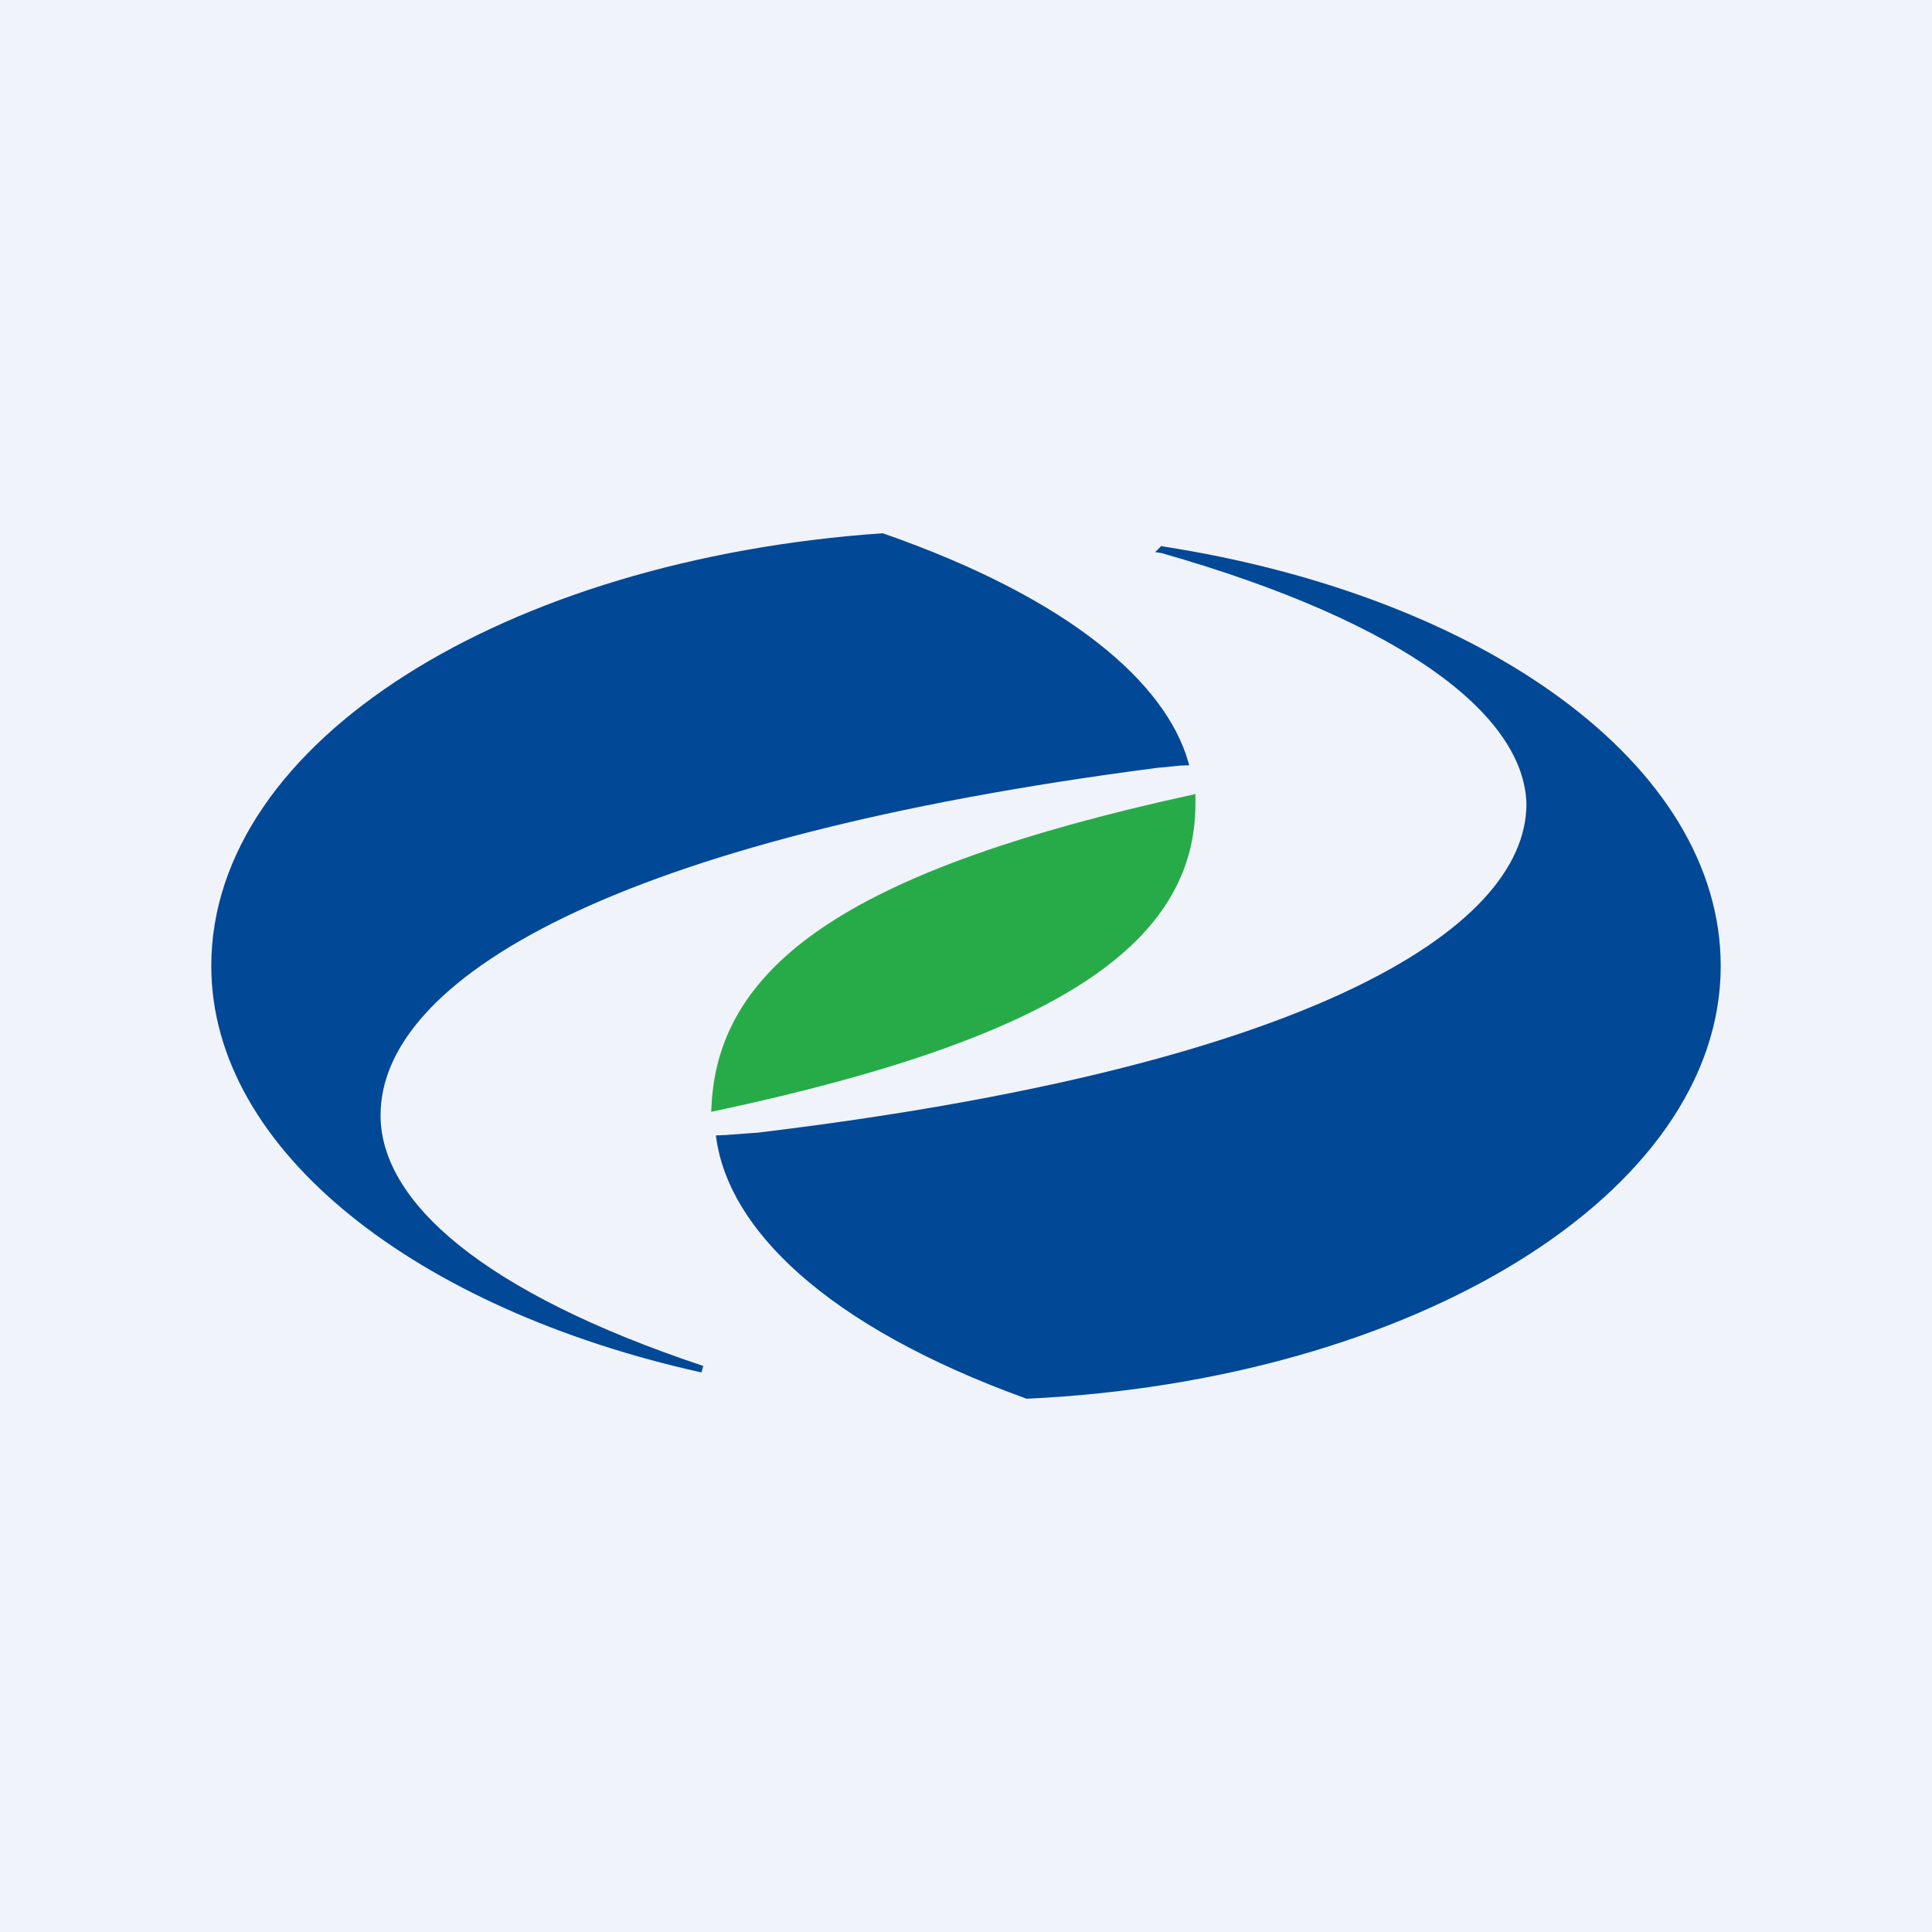
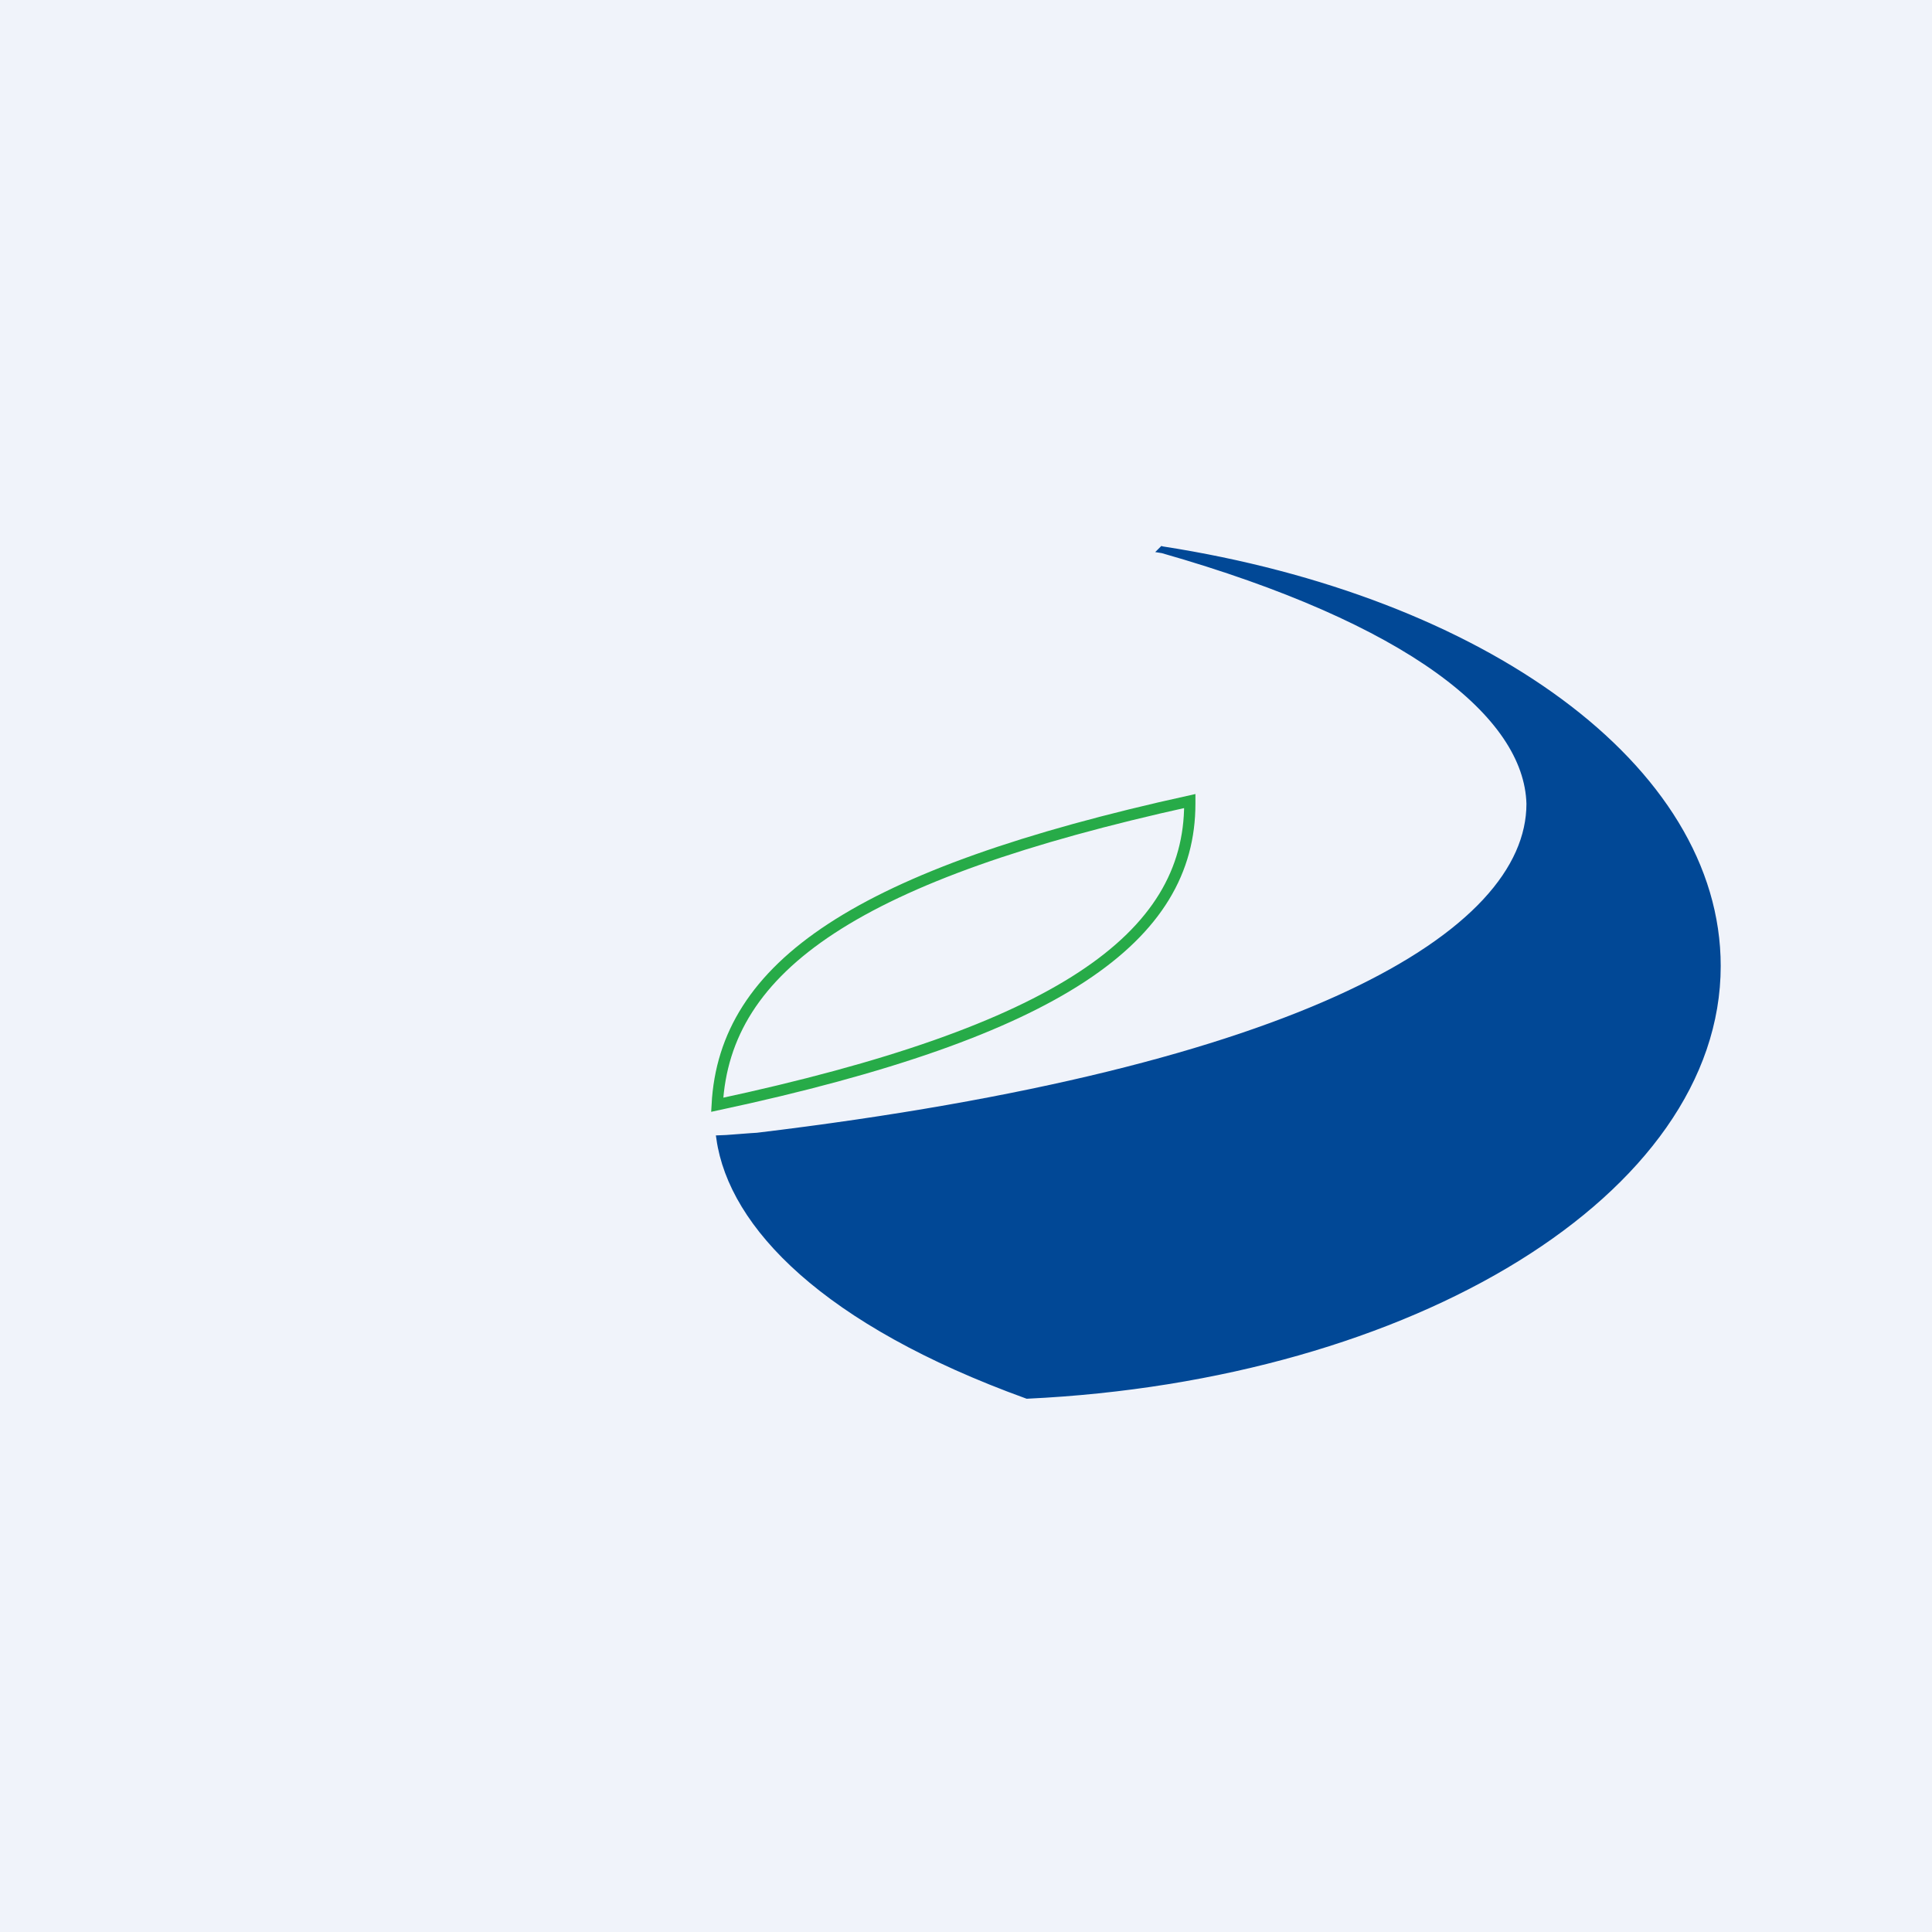
<svg xmlns="http://www.w3.org/2000/svg" width="18" height="18" fill="none">
  <path fill="#F0F3FA" d="M0 0h18v18H0z" />
-   <path d="M2 9c0-2.073 2.725-3.756 6.22-4 1.747.61 2.609 1.39 2.818 2.098-.023 0-.233.024-.256.024-5.078.658-7.268 1.976-7.268 3.268 0 .83.979 1.683 3.028 2.366C3.91 12.171 2 10.707 2 9z" fill="#014896" />
-   <path d="M2 9c0-2.073 2.725-3.756 6.22-4 1.747.61 2.609 1.39 2.818 2.098-.023 0-.233.024-.256.024-5.078.658-7.268 1.976-7.268 3.268 0 .83.979 1.683 3.028 2.366C3.91 12.171 2 10.707 2 9z" stroke="#014896" stroke-width=".063" stroke-miterlimit="3.864" />
-   <path d="M6.682 10.293c.07-1.293 1.305-2.147 4.403-2.83v.025c0 1.244-1.211 2.122-4.403 2.805z" fill="#27AB48" />
  <path d="M6.682 10.293c.07-1.293 1.305-2.147 4.403-2.83v.025c0 1.244-1.211 2.122-4.403 2.805z" stroke="#27AB48" stroke-width=".105" stroke-miterlimit="3.864" />
  <path d="M10.829 5.122C13.81 5.585 16 7.146 16 9c0 2.098-2.842 3.83-6.43 4-1.886-.683-2.748-1.585-2.864-2.39.023 0 .326-.025.349-.025 5.078-.61 7.198-1.878 7.198-3.097-.023-.83-1.118-1.708-3.424-2.366z" fill="#014896" />
  <path d="M10.829 5.122C13.81 5.585 16 7.146 16 9c0 2.098-2.842 3.83-6.43 4-1.886-.683-2.748-1.585-2.864-2.39.023 0 .326-.025.349-.025 5.078-.61 7.198-1.878 7.198-3.097-.023-.83-1.118-1.708-3.424-2.366z" stroke="#014896" stroke-width=".063" stroke-miterlimit="3.864" />
</svg>